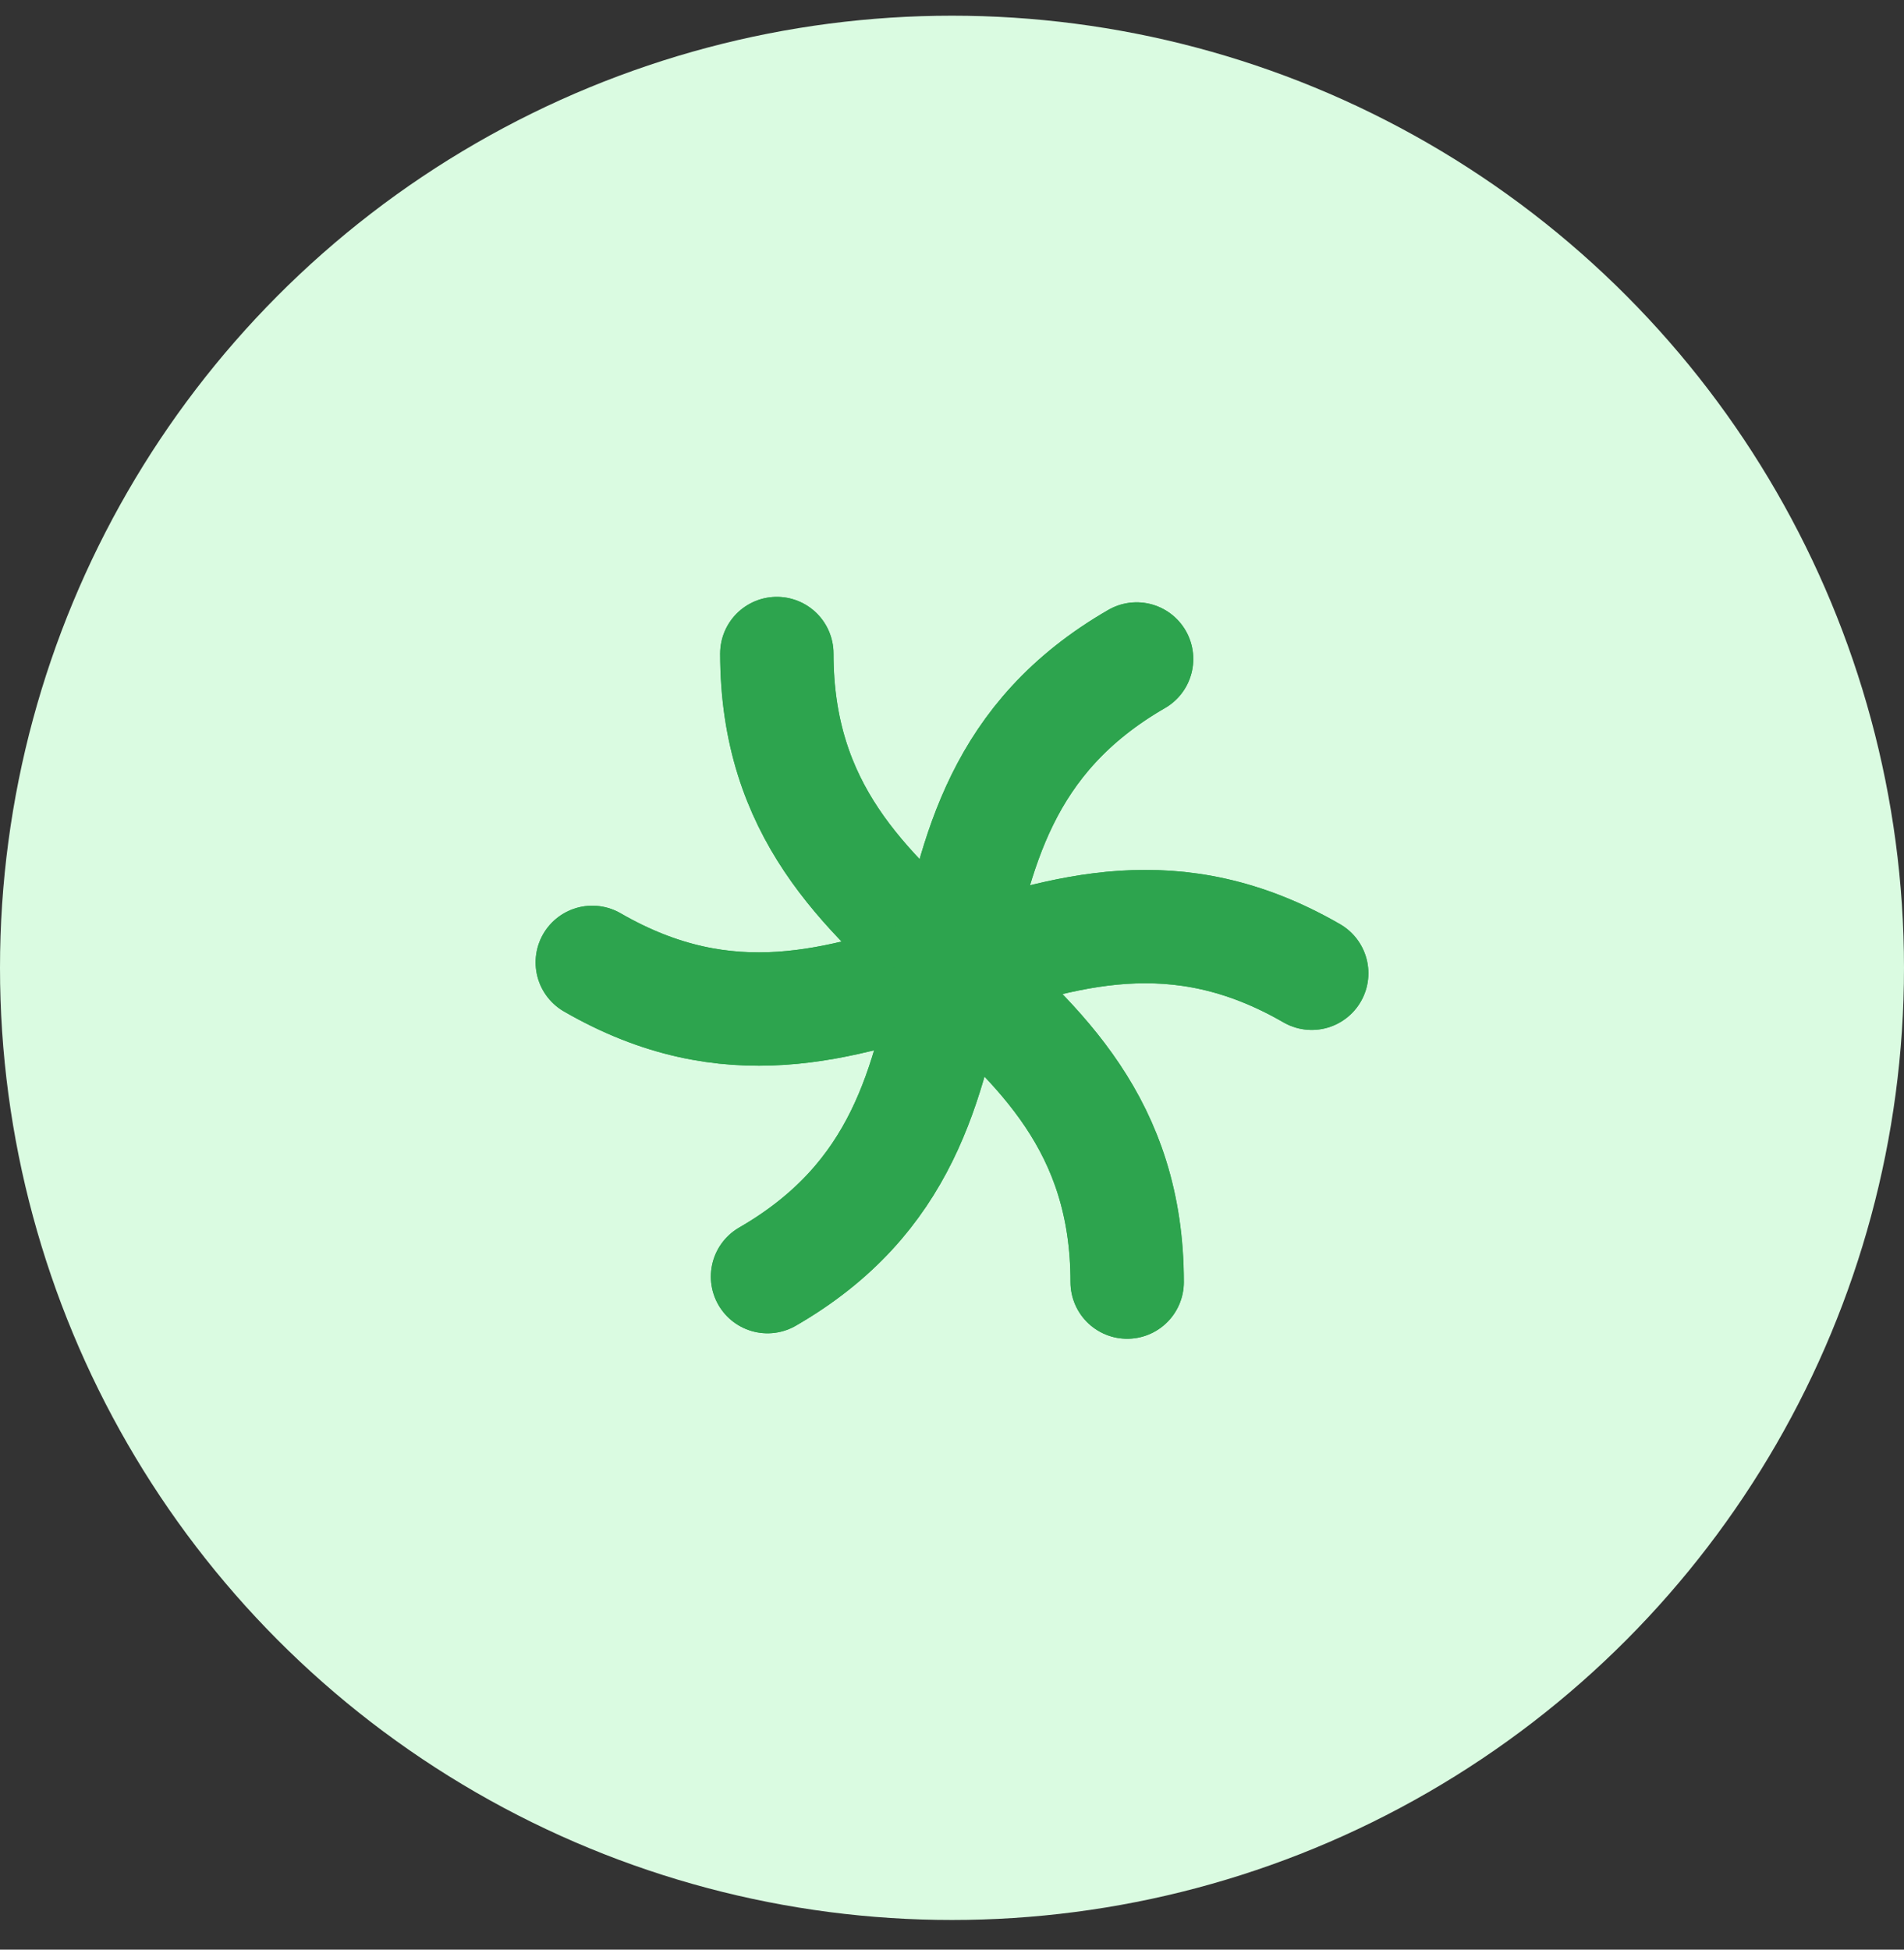
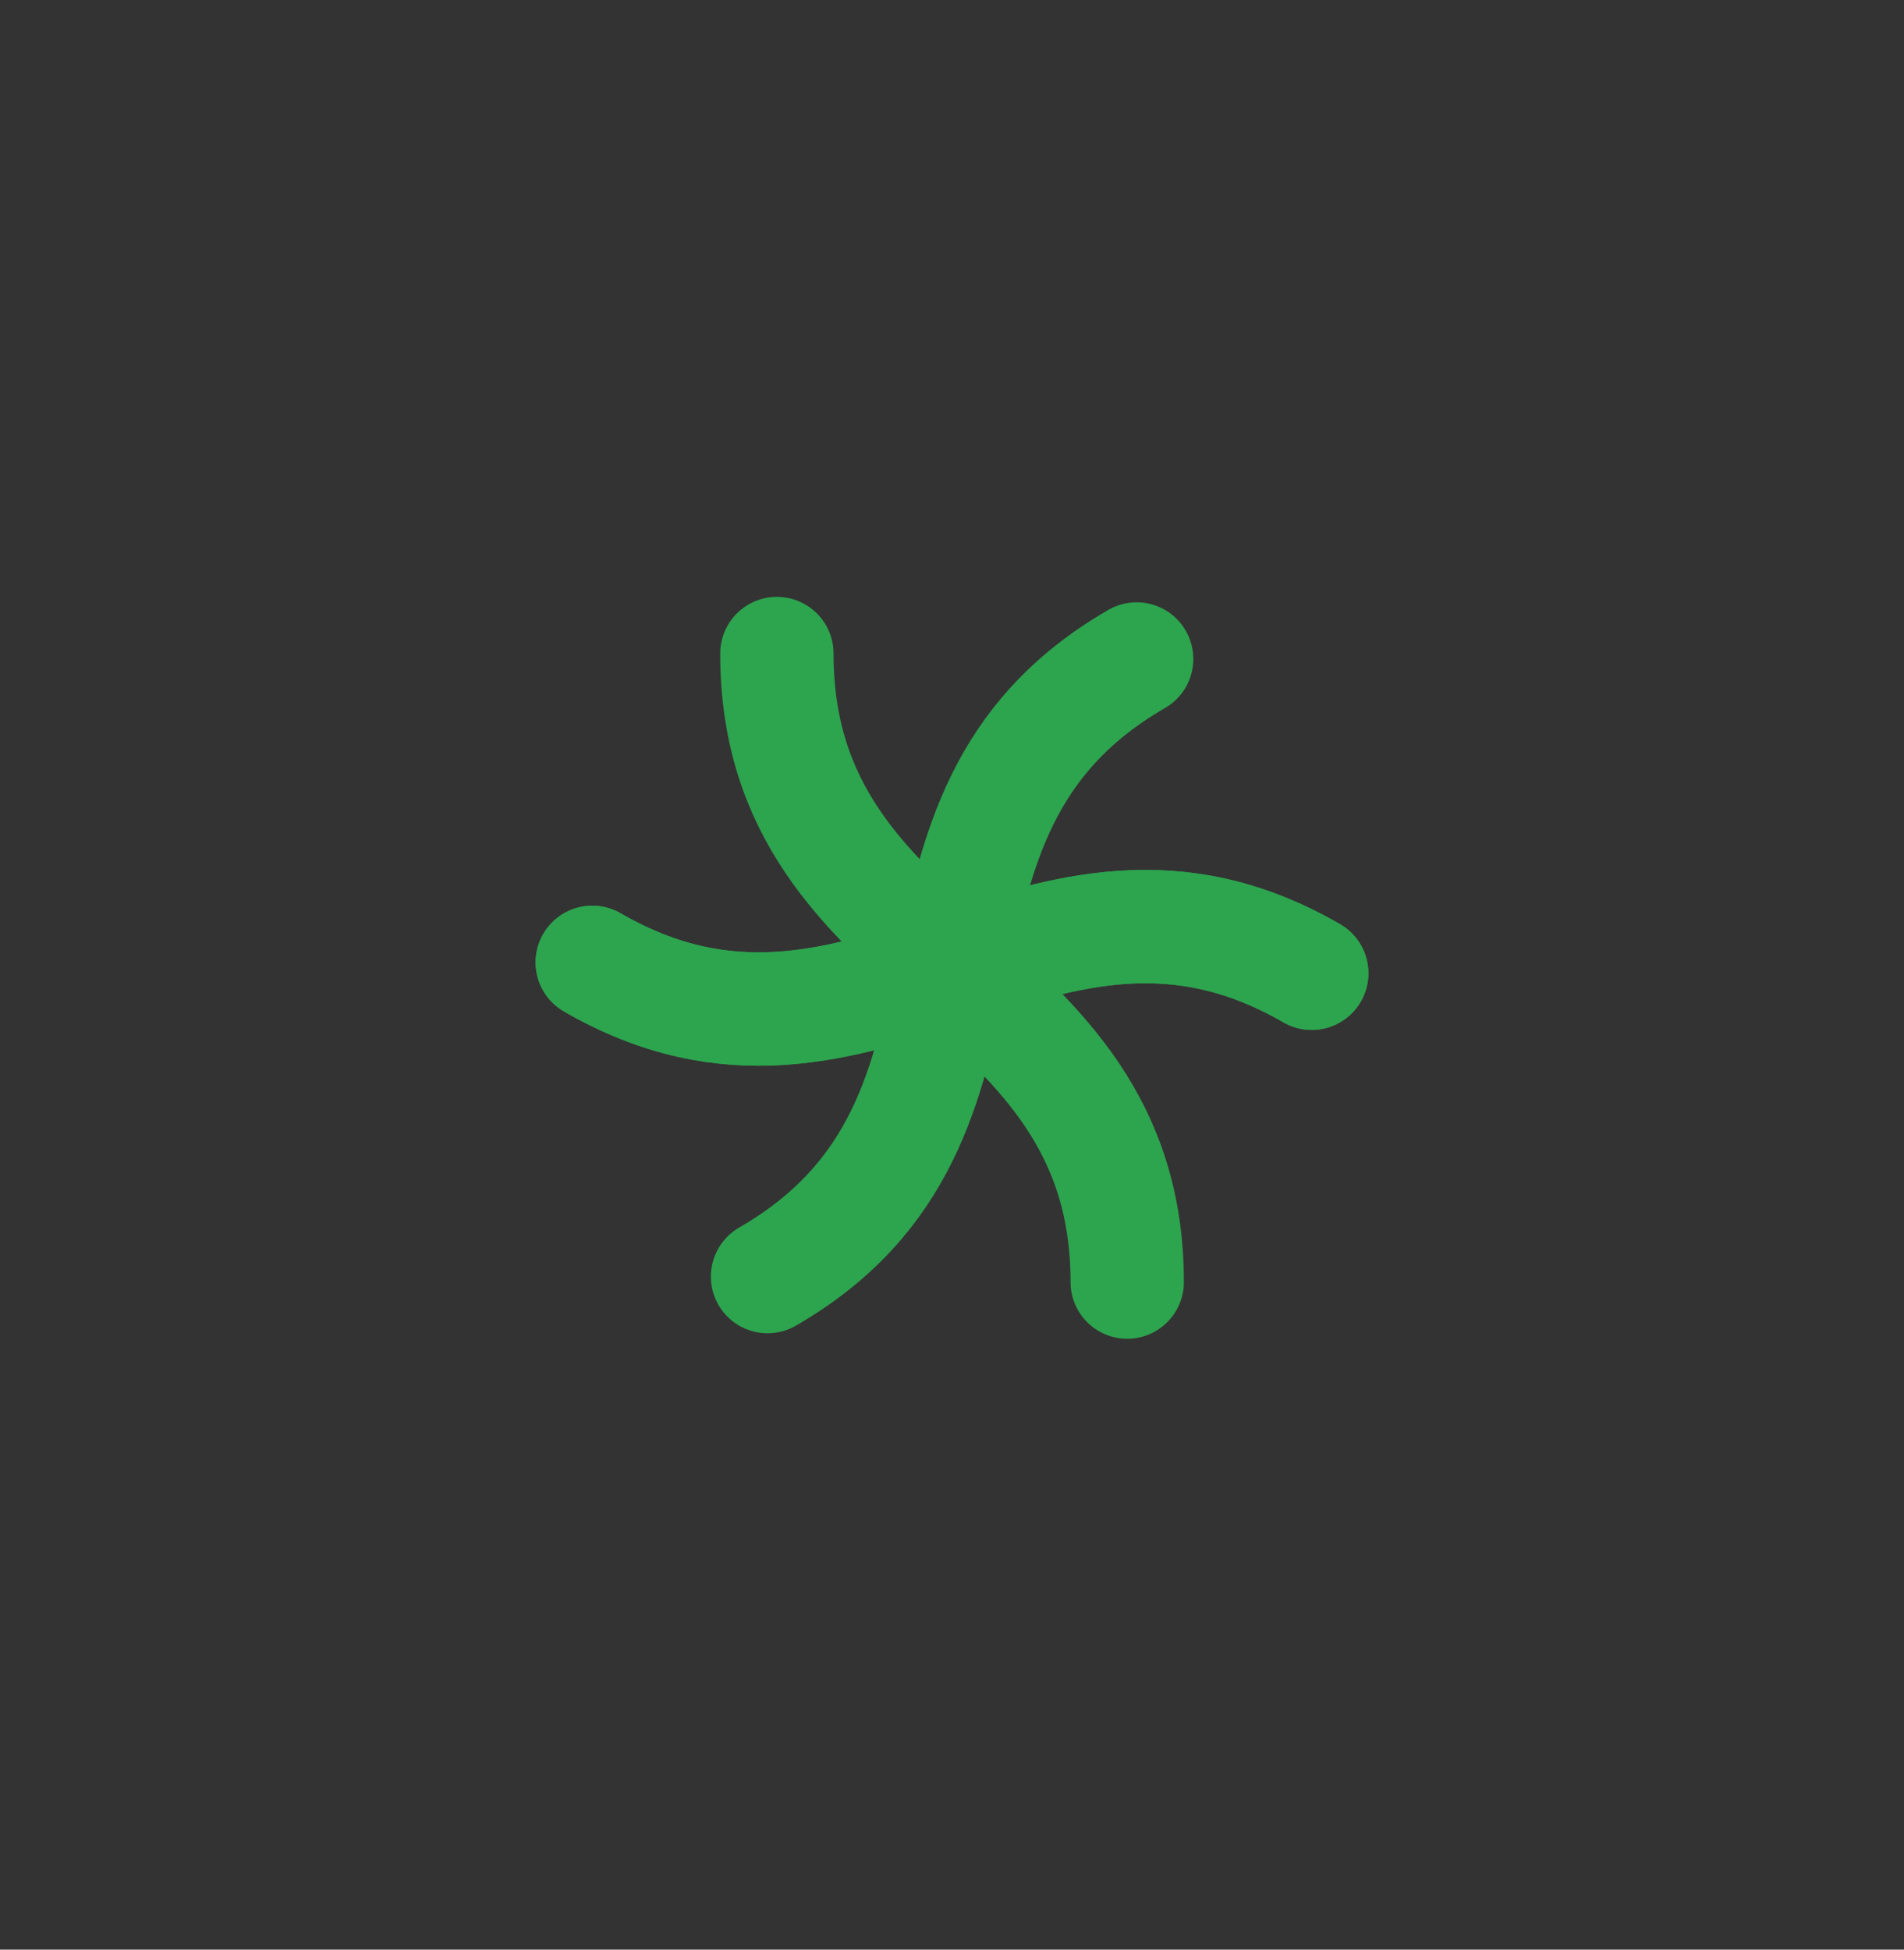
<svg xmlns="http://www.w3.org/2000/svg" fill="none" height="43" viewBox="0 0 42 43" width="42">
  <rect x="0" y="0" width="42" height="43" fill="#333333" stroke="none" />
-   <circle cx="21" cy="21" fill="#dafbe1" r="21" transform="matrix(-1 0 0 1 42 .346)" />
  <g stroke="#2da44e" stroke-linecap="round" stroke-linejoin="round" stroke-miterlimit="10" stroke-width="2.5">
-     <path d="m24.863 28.277c0-6.931-7.728-6.931-7.728-13.863" />
    <path d="m28.934 21.466c-6.003-3.467-9.867 3.227-15.87-.24" />
    <path d="m25.073 14.534c-6.003 3.467-2.139 10.158-8.142 13.622" />
    <path d="m17.137 14.414c0 6.931 7.728 6.931 7.728 13.863" />
    <path d="m13.066 21.225c6.003 3.467 9.867-3.227 15.87.24" />
-     <path d="m16.93 28.157c6.003-3.467 2.139-10.158 8.142-13.622" />
  </g>
</svg>